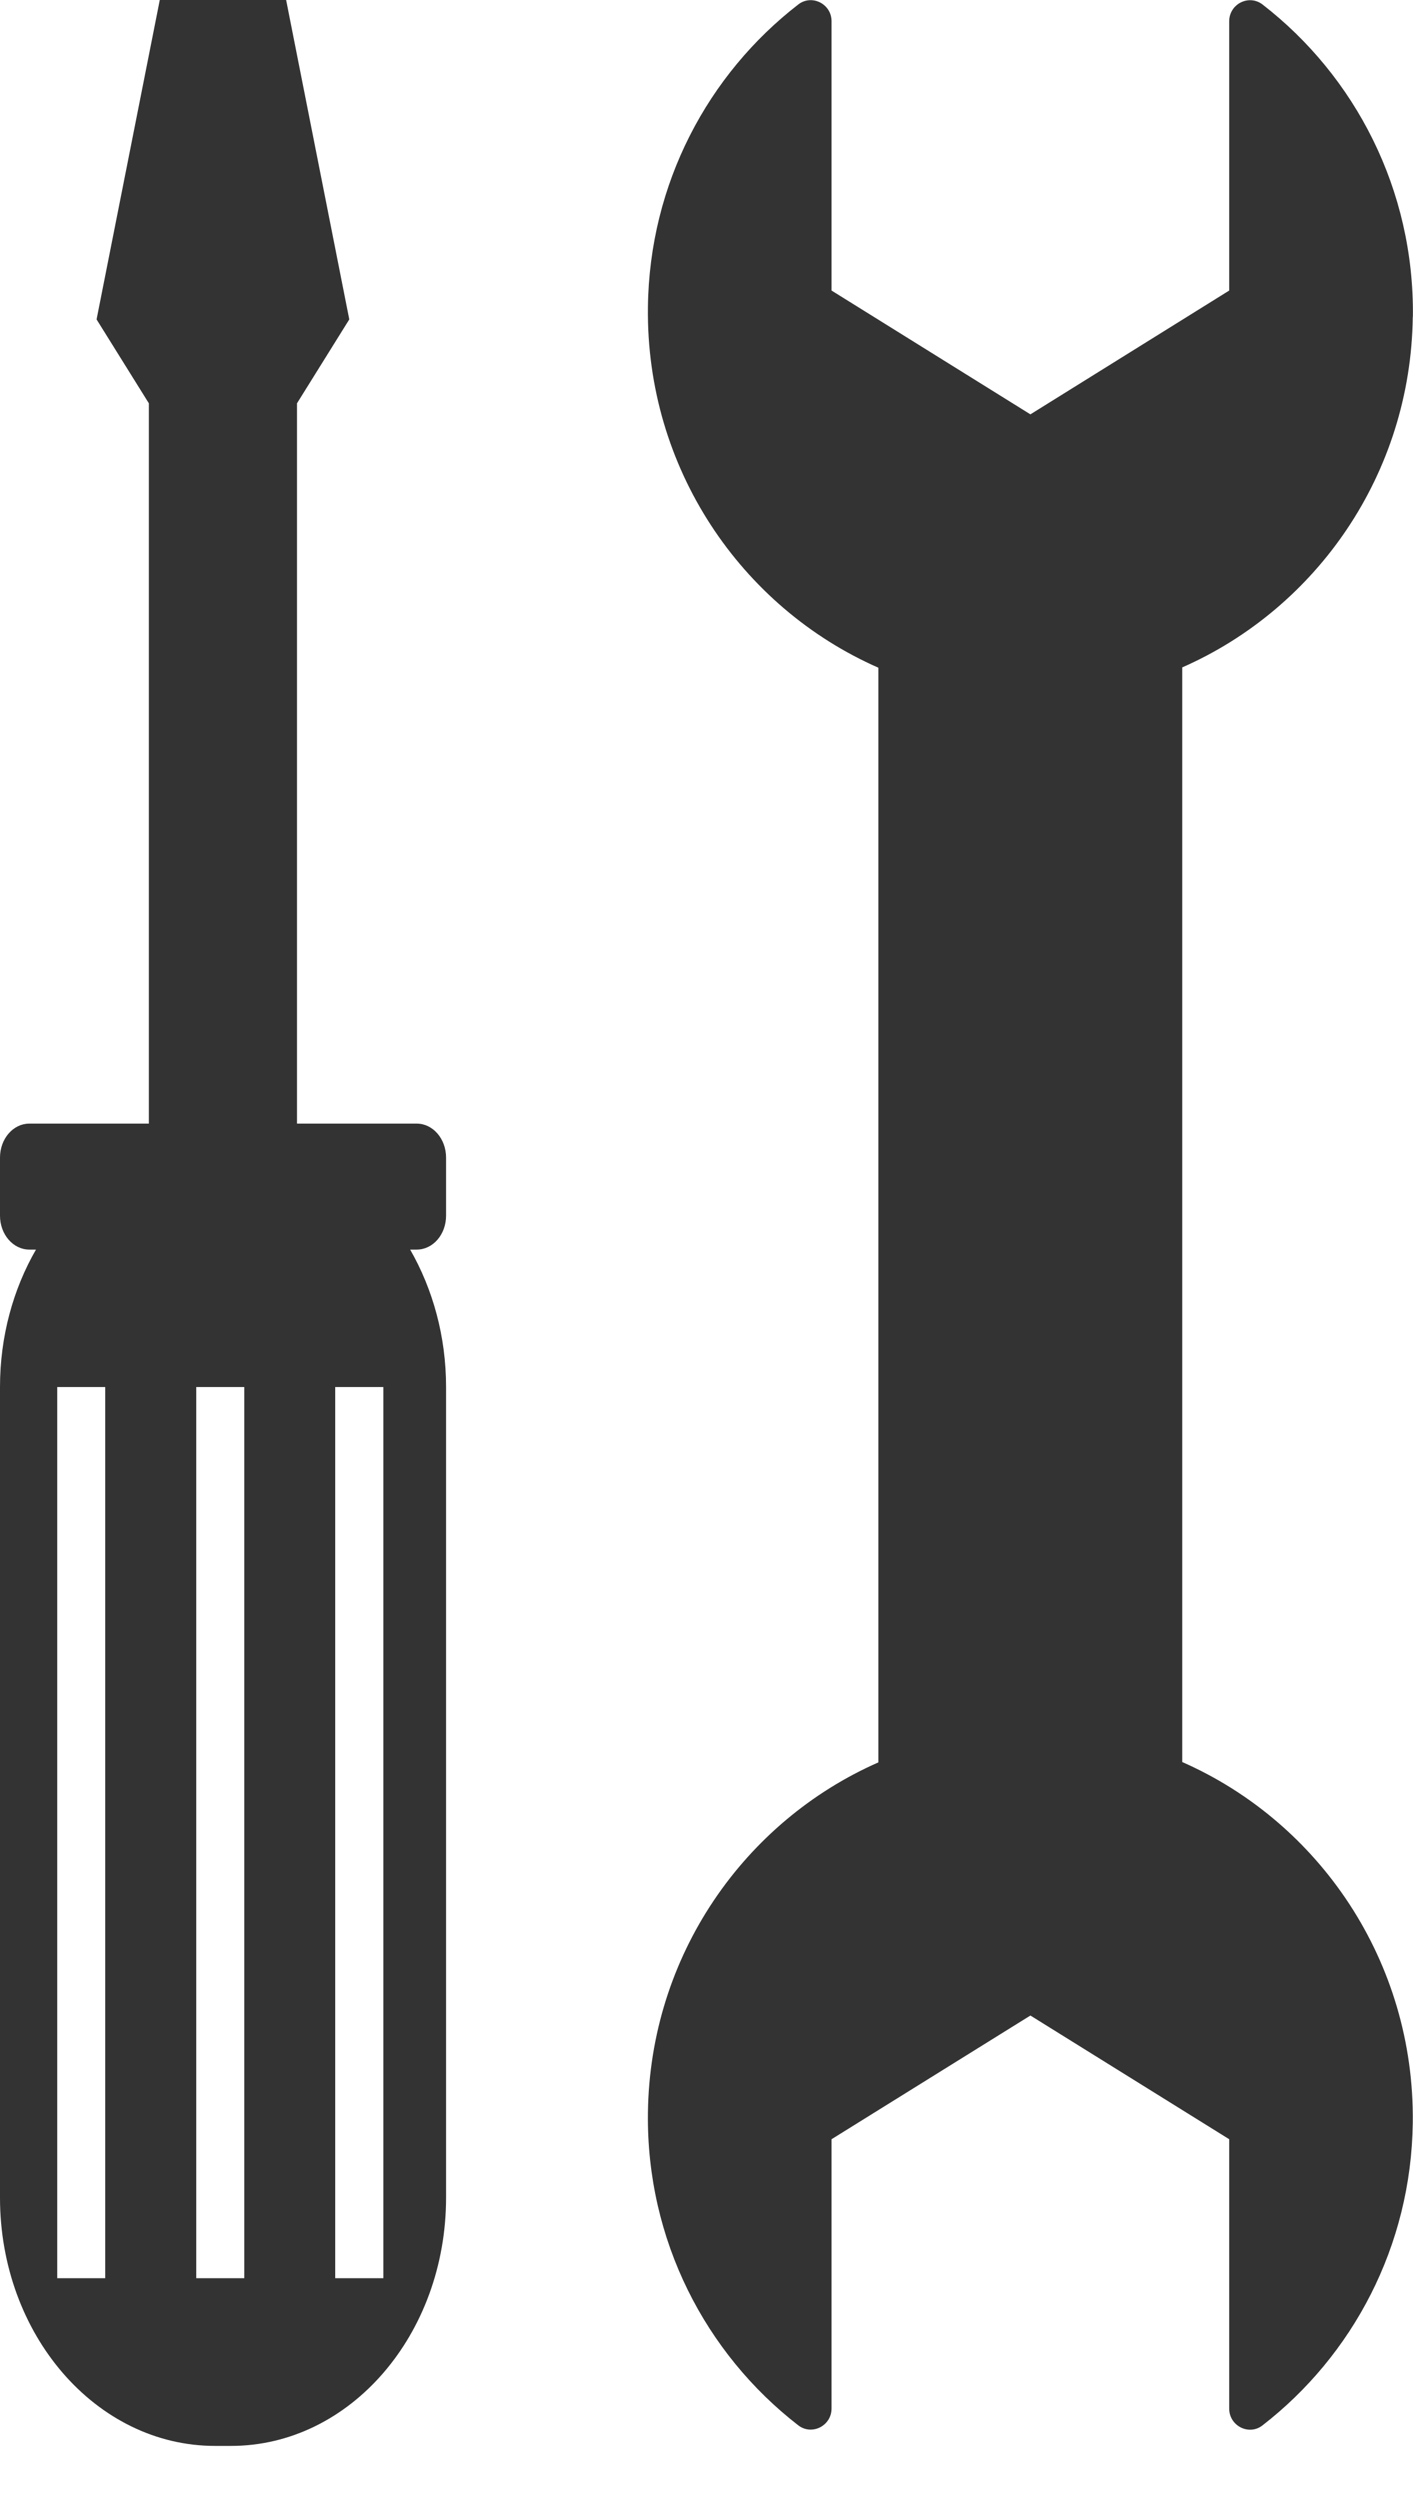
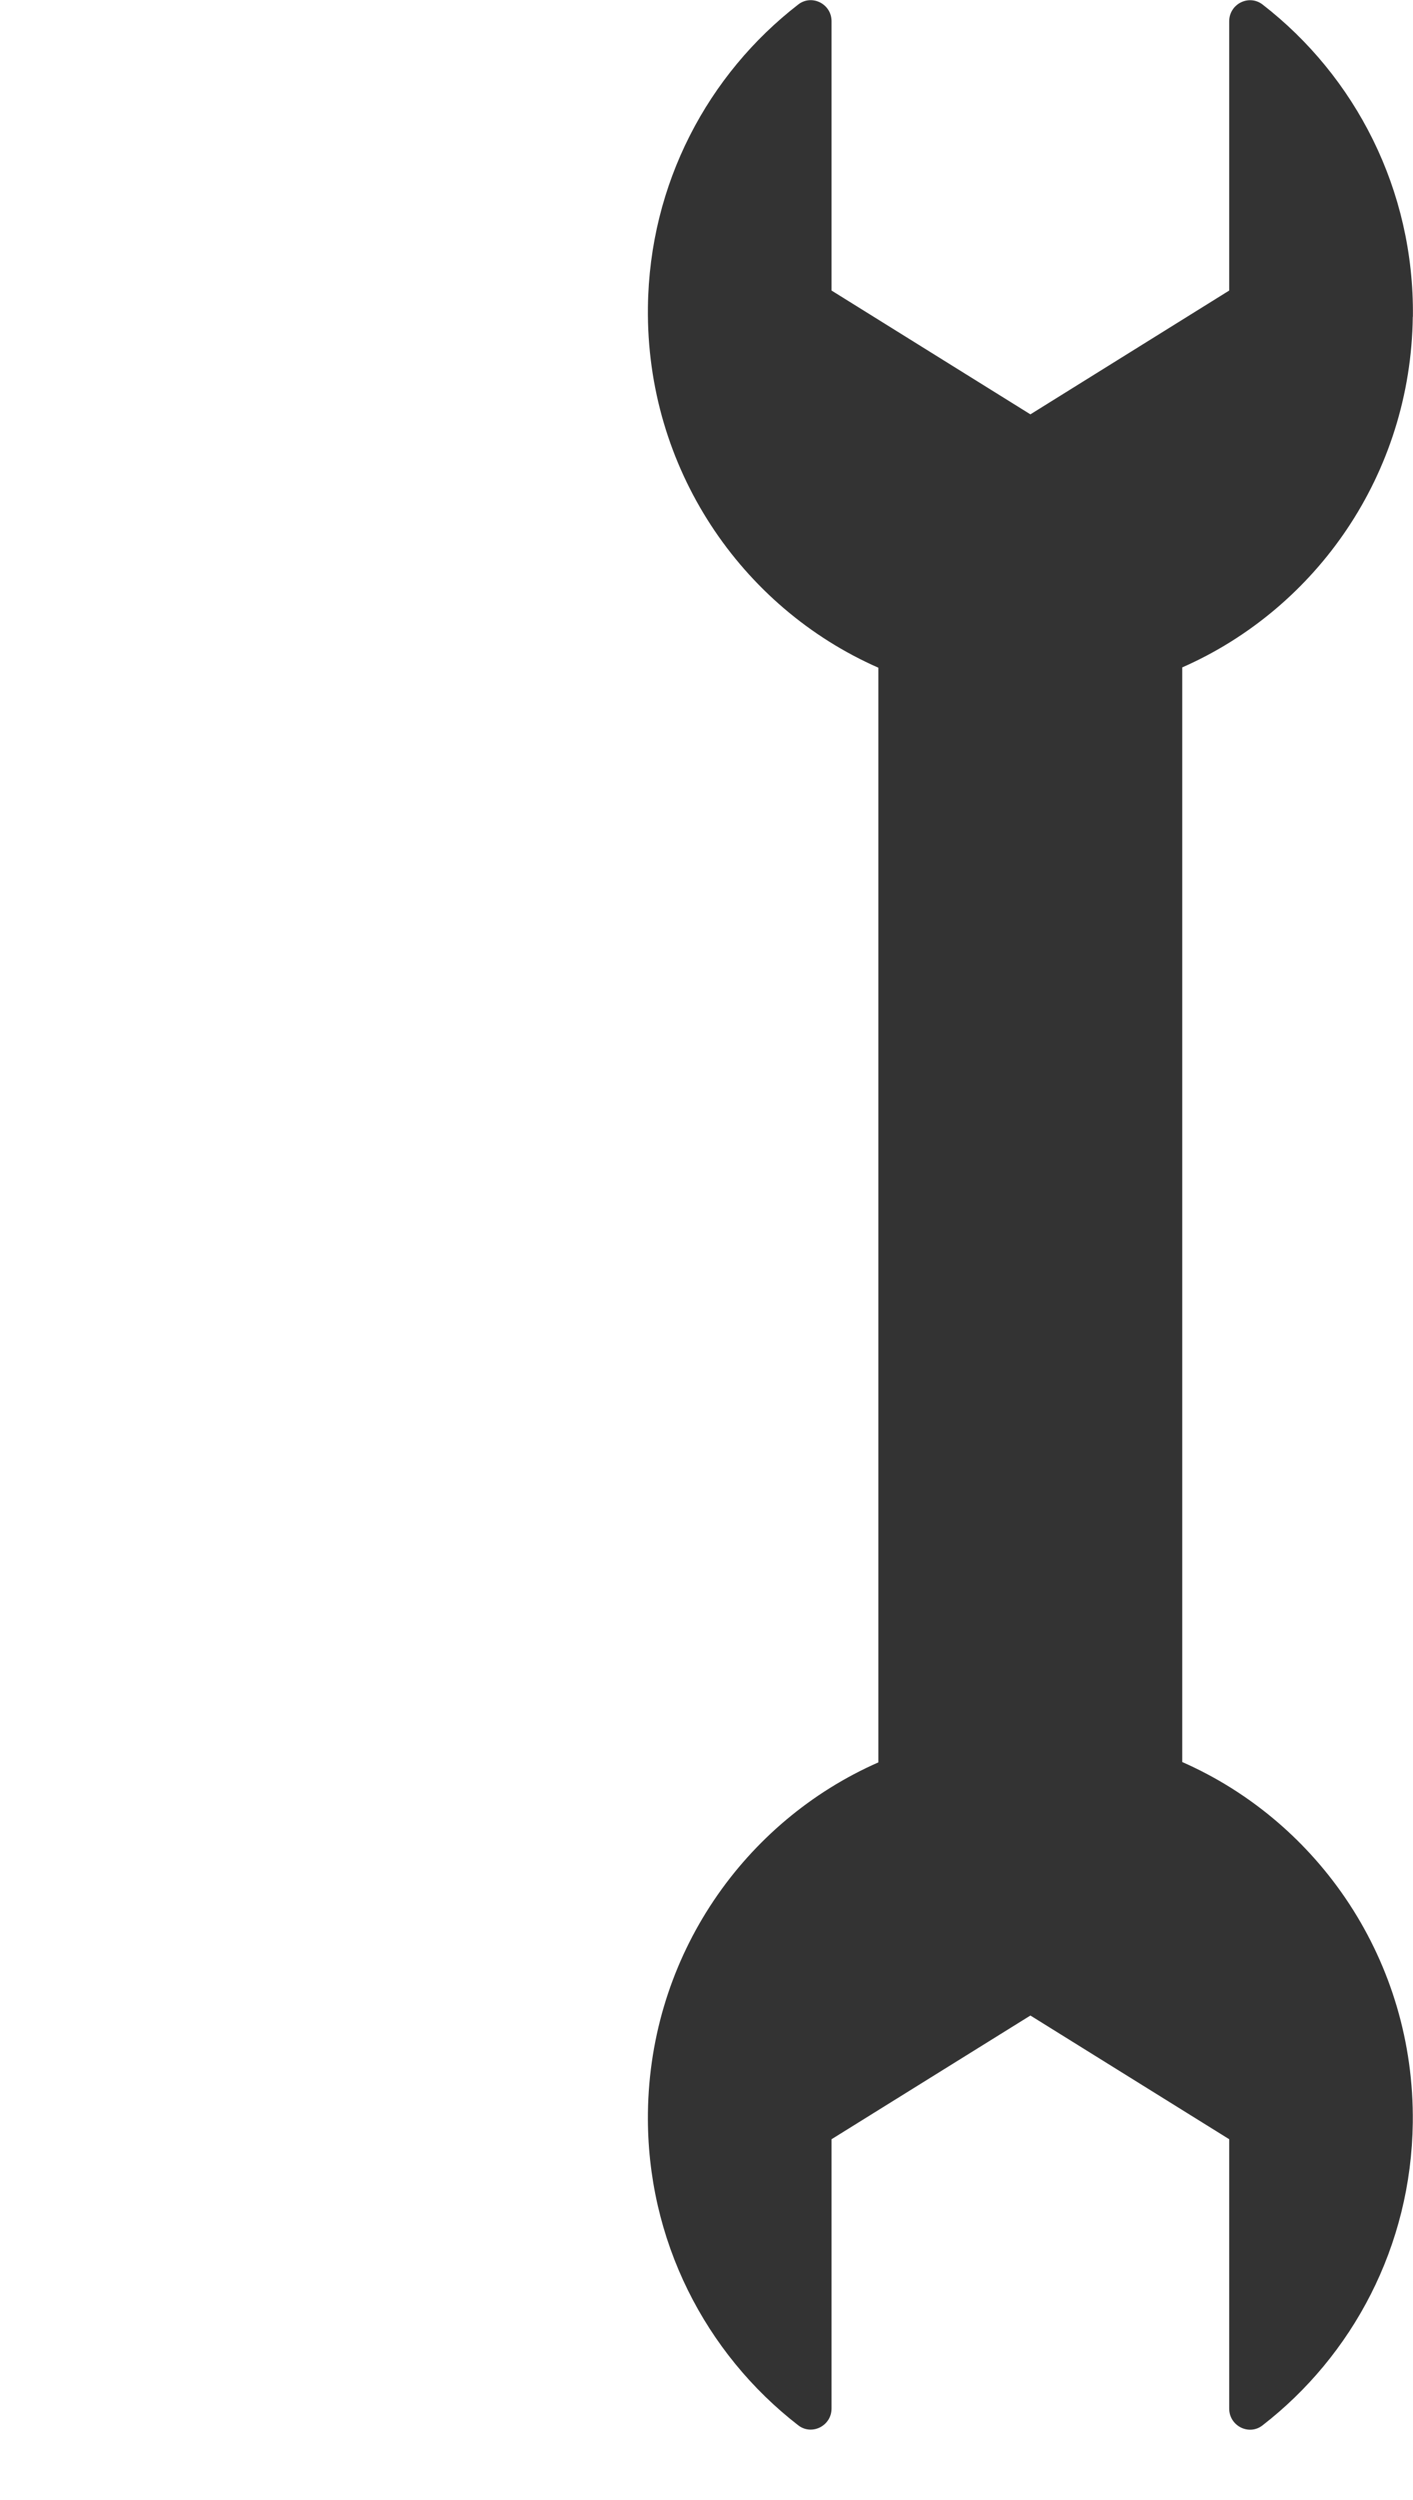
<svg xmlns="http://www.w3.org/2000/svg" width="26" height="46" viewBox="0 0 26 46" fill="none">
  <path d="M25.998 5.828C26.025 3.488 24.935 1.403 23.233 0.084C22.982 -0.111 22.618 0.072 22.618 0.392V5.346L18.96 7.624L15.301 5.346V0.39C15.301 0.072 14.938 -0.111 14.689 0.082C13.031 1.365 11.949 3.374 11.922 5.653C11.886 8.615 13.638 11.176 16.163 12.286V32.427C13.697 33.512 11.957 35.981 11.922 38.88C11.894 41.22 12.984 43.305 14.687 44.624C14.936 44.819 15.301 44.636 15.301 44.316V39.361L18.96 37.085L22.618 39.361V44.318C22.618 44.636 22.982 44.821 23.231 44.626C24.886 43.343 25.968 41.333 25.996 39.055C26.031 36.092 24.279 33.532 21.754 32.421V12.28C24.219 11.196 25.96 8.727 25.996 5.828H25.998Z" fill="#333333" />
-   <path d="M7.054 41.918H6.168V25.521H7.054V41.918ZM4.495 41.918H3.611V25.521H4.495V41.918ZM1.936 41.918H1.053V25.521H1.936V41.918ZM7.664 20.674H5.465V7.421L6.427 5.877L5.265 0H2.94L1.777 5.877L2.739 7.421V20.674H0.54C0.242 20.674 0 20.953 0 21.299V22.368C0 22.714 0.242 22.992 0.54 22.992H0.662C0.244 23.717 0 24.586 0 25.521V40.436C0 42.959 1.771 45.004 3.957 45.004H4.251C6.437 45.004 8.208 42.959 8.208 40.436V25.521C8.208 24.586 7.963 23.717 7.547 22.992H7.668C7.967 22.992 8.208 22.714 8.208 22.368V21.299C8.208 20.955 7.967 20.674 7.668 20.674H7.664Z" fill="#333333" />
</svg>